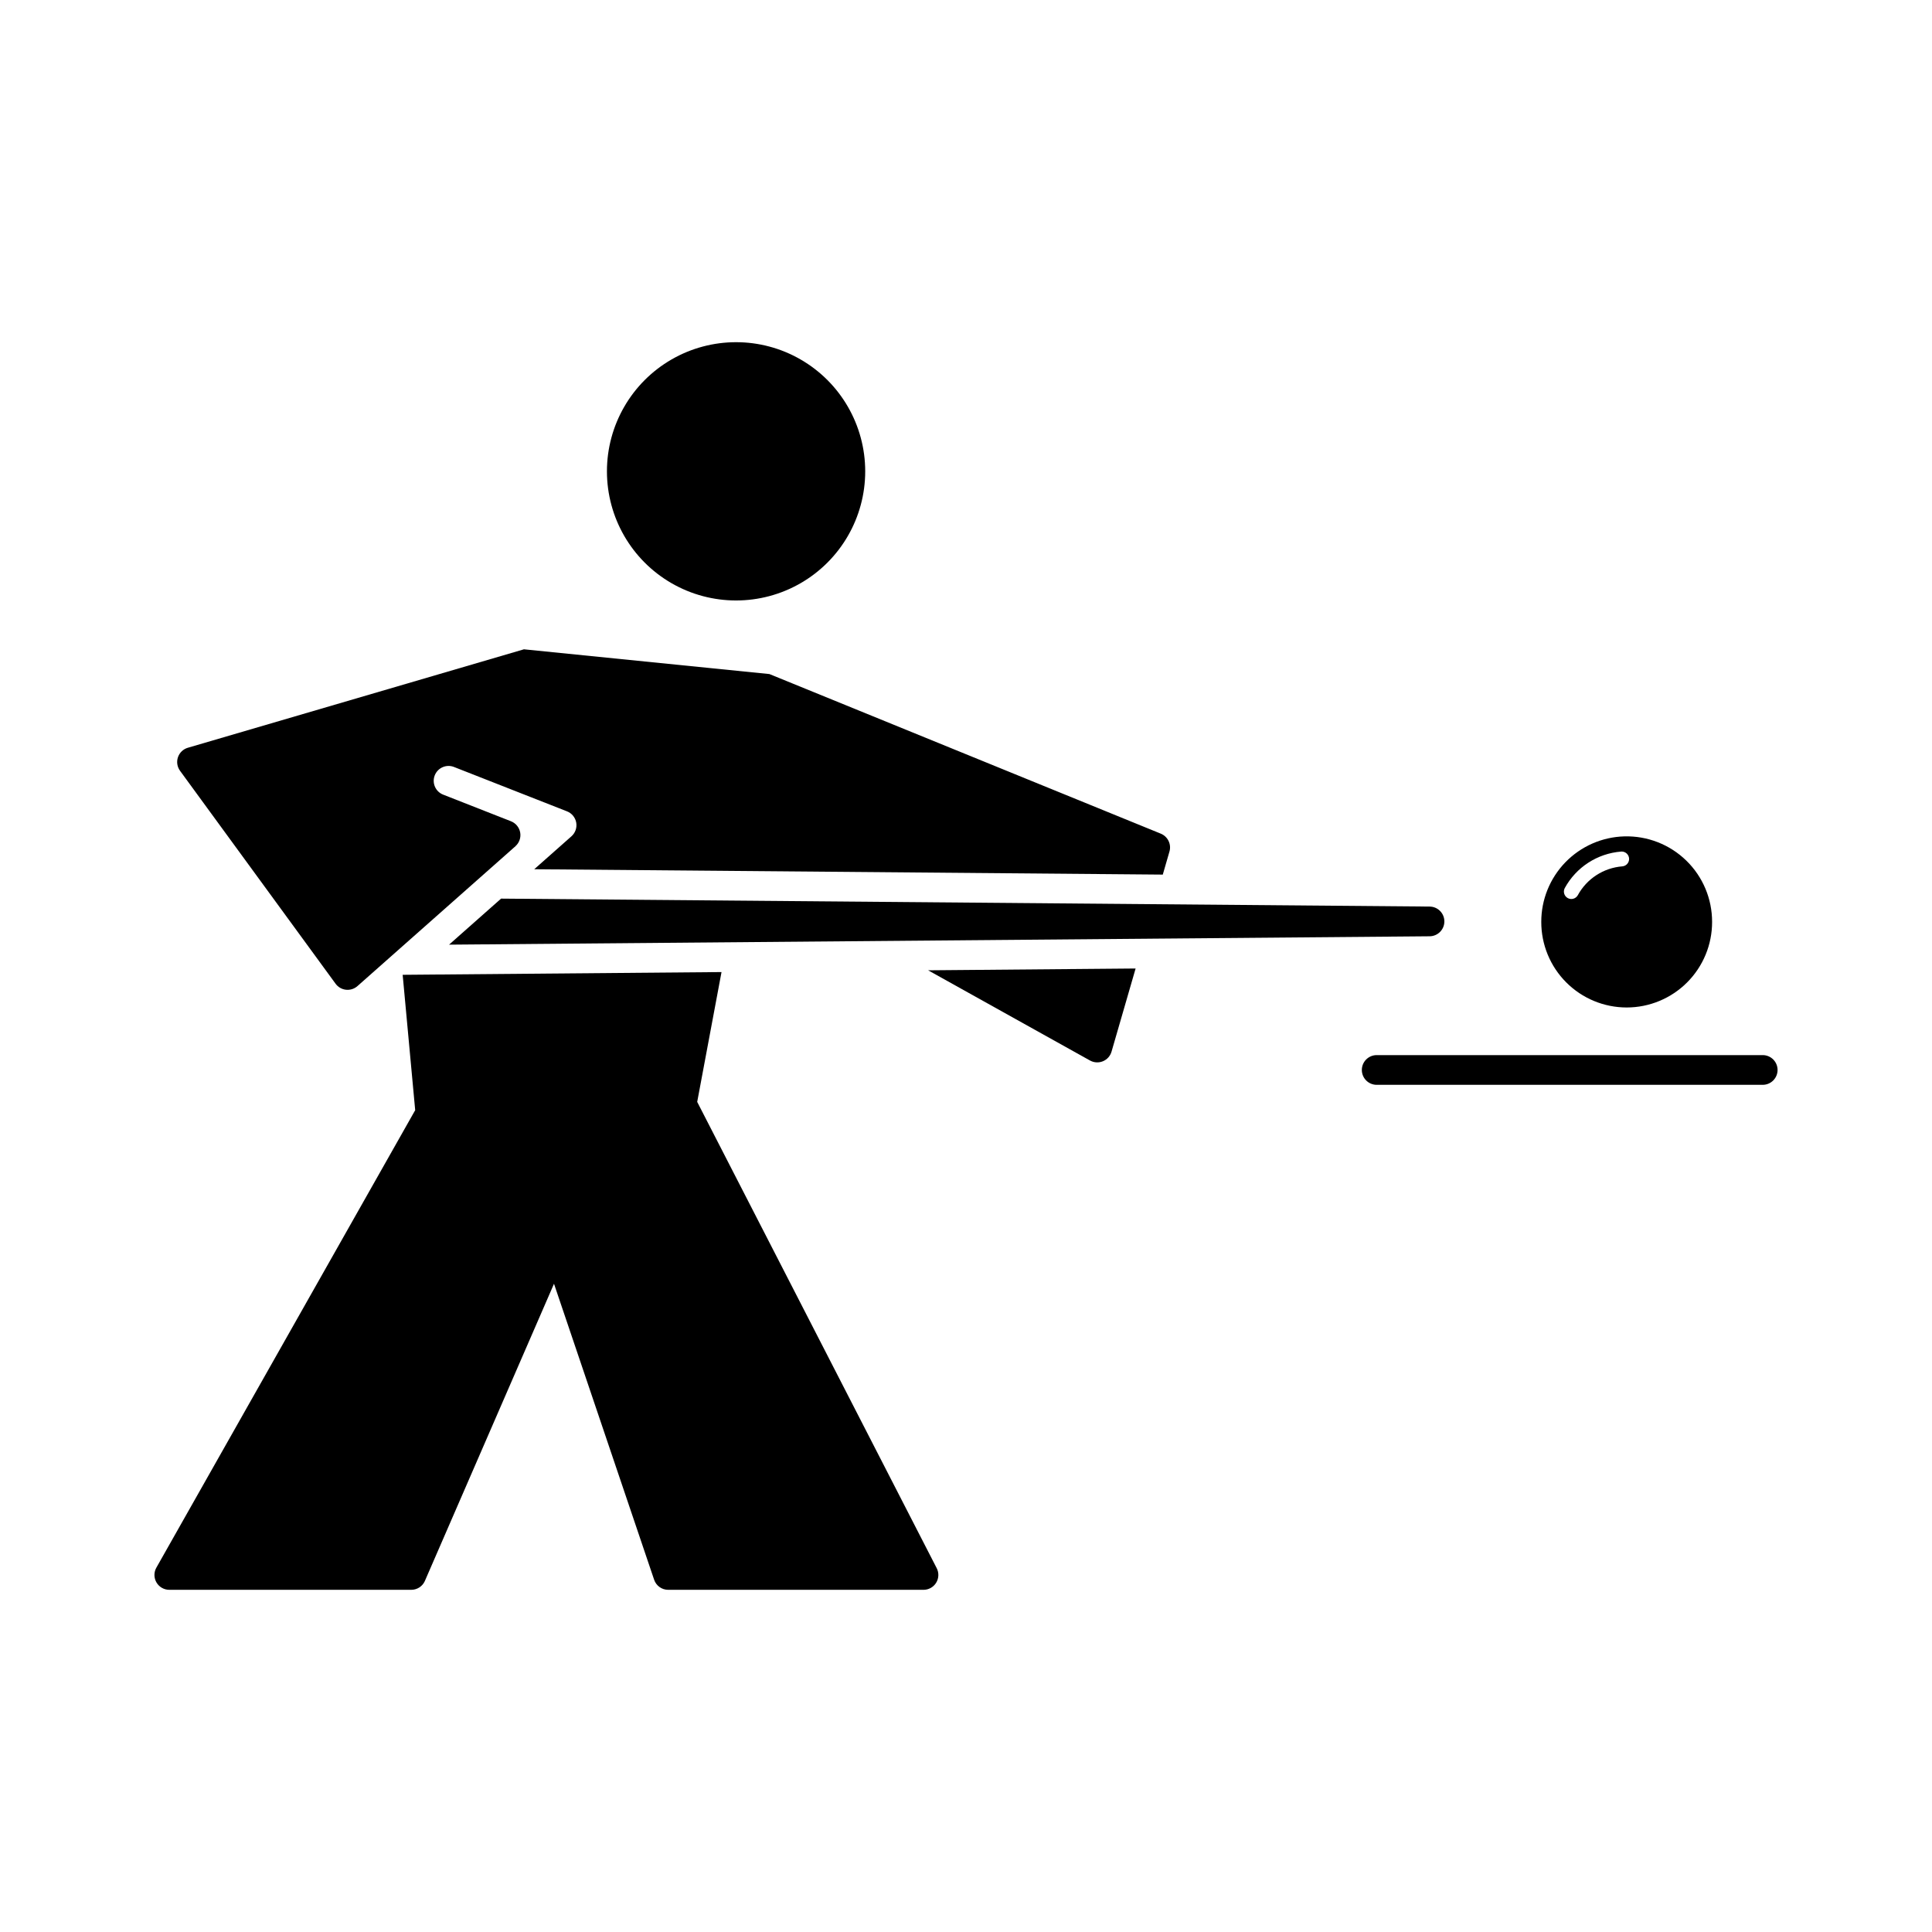
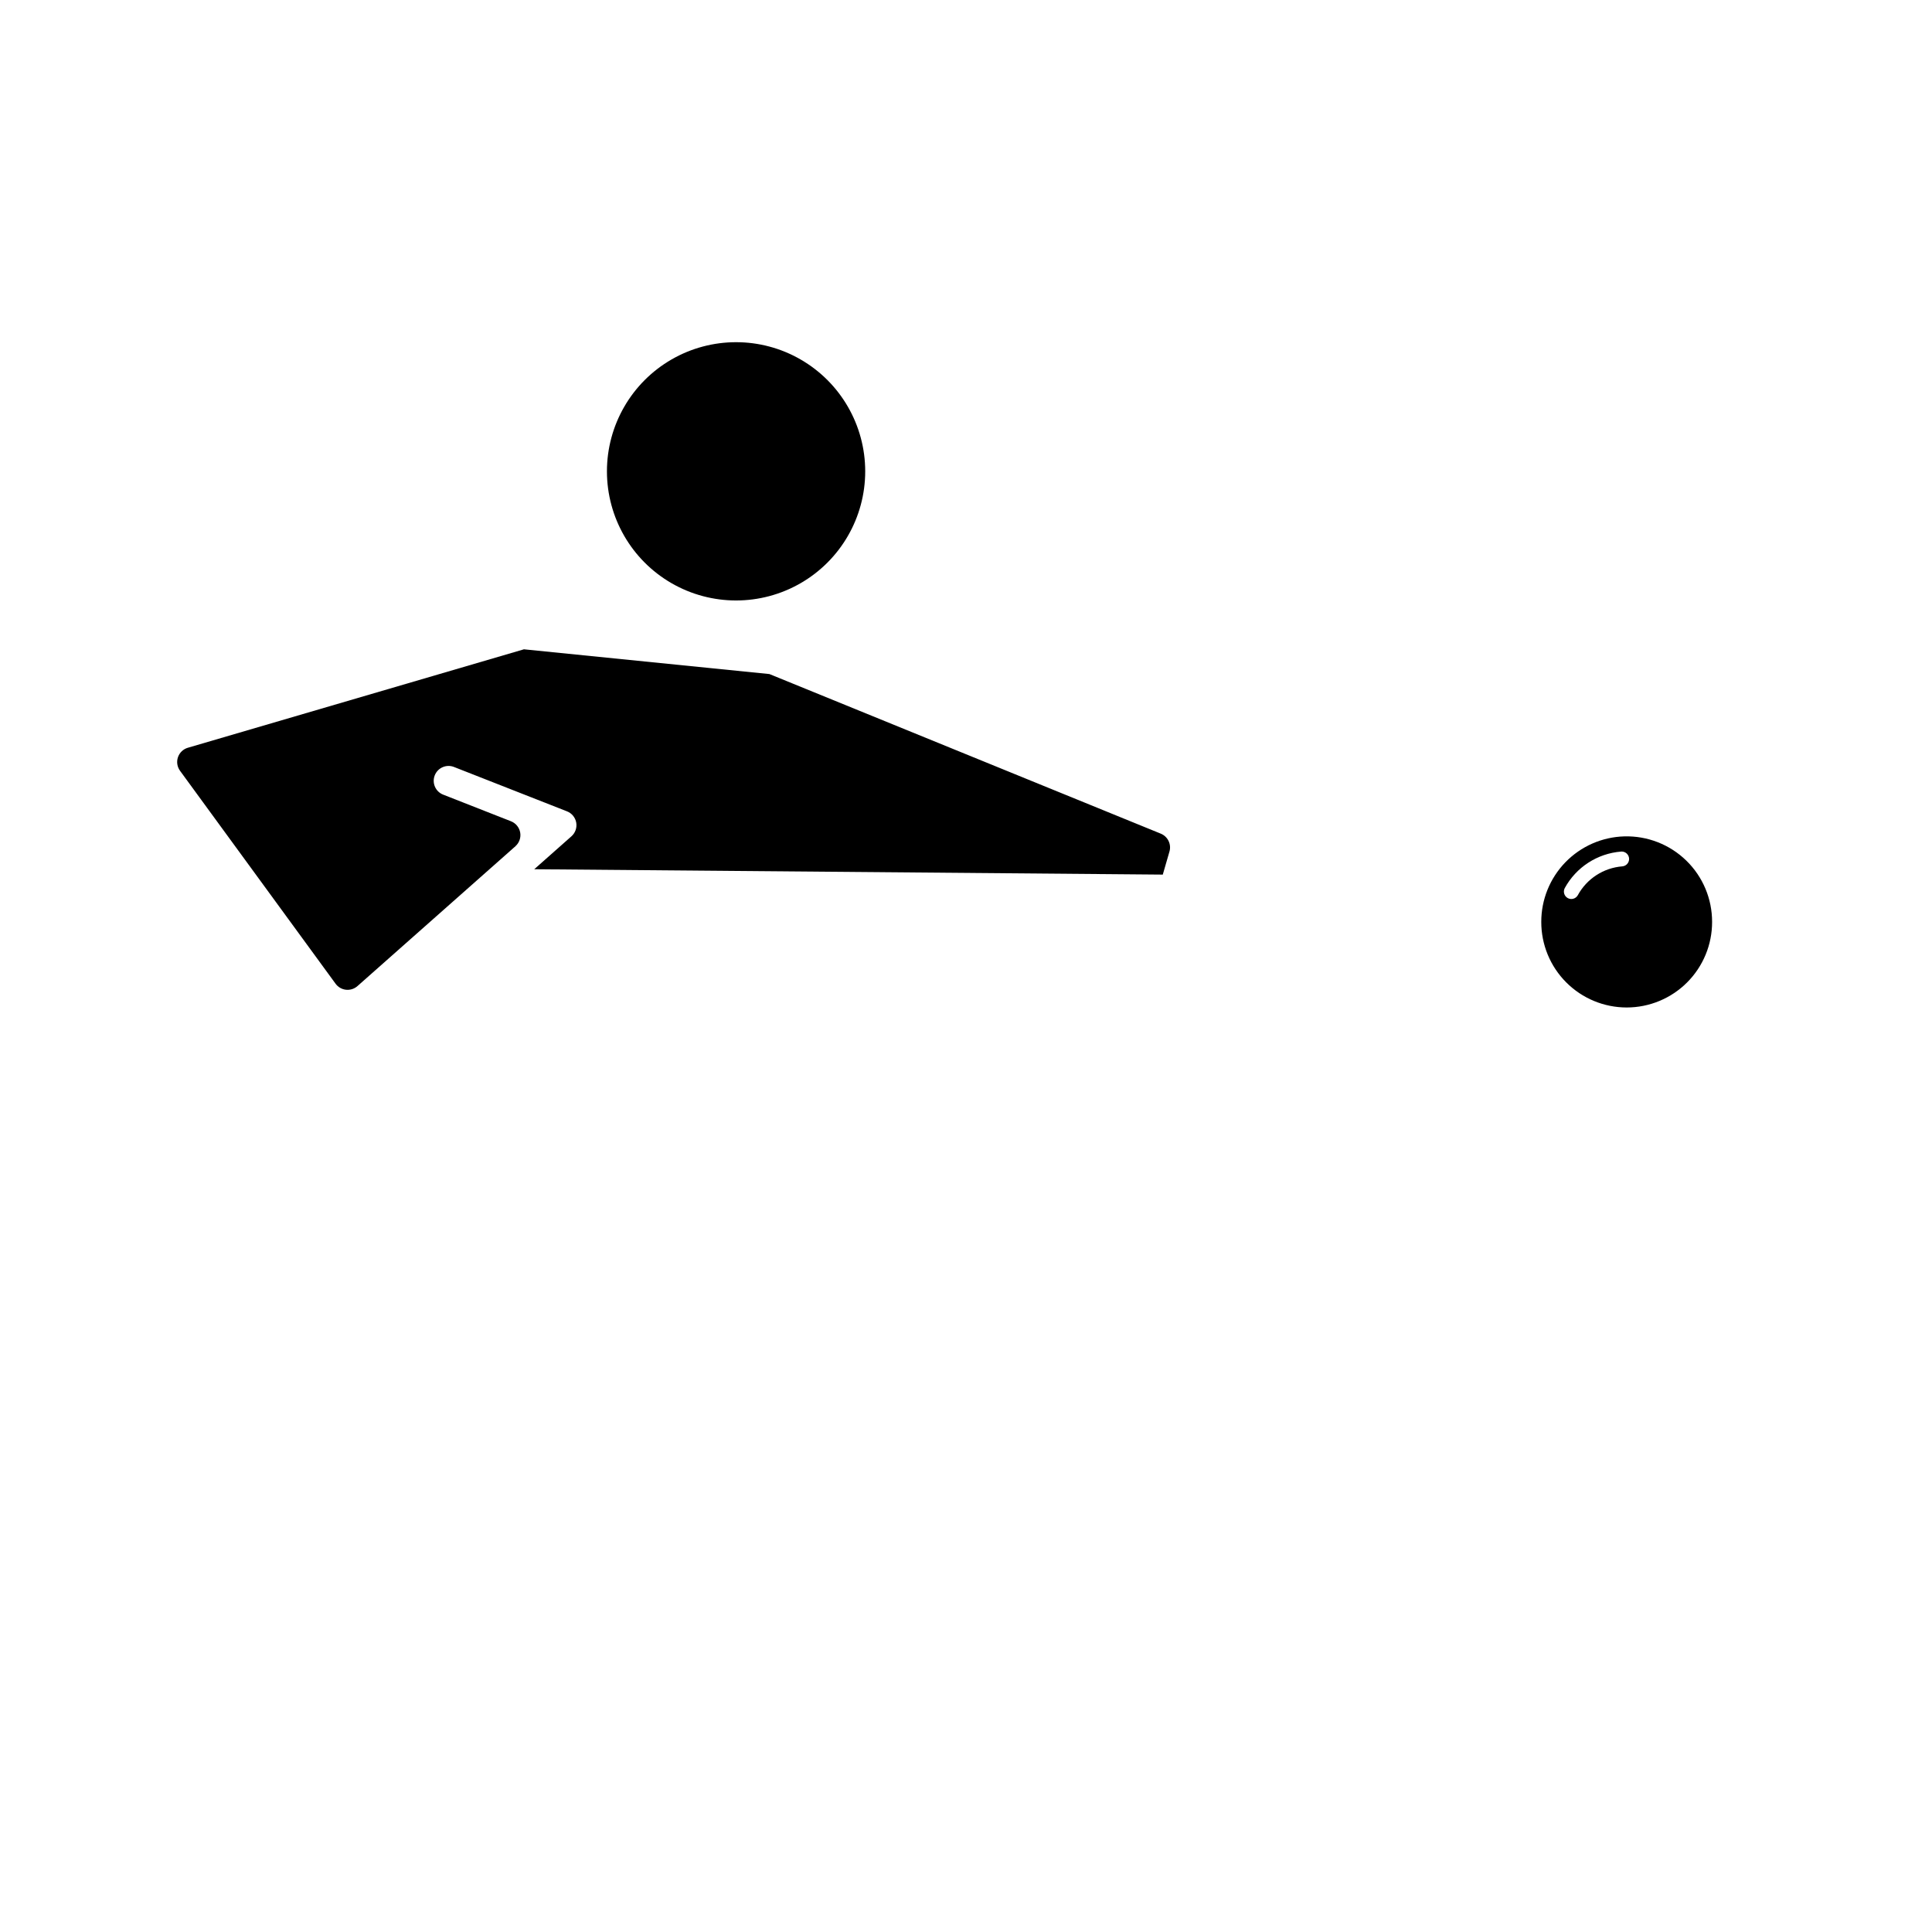
<svg xmlns="http://www.w3.org/2000/svg" fill="#000000" width="800px" height="800px" version="1.1" viewBox="144 144 512 512">
  <g>
    <path d="m574.46 365.65c-5.898 0.164-11.5 2.625-15.613 6.859-4.109 4.234-6.406 9.906-6.394 15.809-0.012 6.012 2.371 11.777 6.617 16.031 4.246 4.254 10.008 6.644 16.02 6.644 6.008 0 11.77-2.391 16.016-6.644 4.246-4.254 6.629-10.02 6.617-16.031 0.012-6.117-2.453-11.98-6.836-16.25-4.383-4.273-10.309-6.586-16.426-6.418zm-0.645 4.016 0.004 0.004c1.039 0.031 1.875 0.867 1.91 1.906 0.031 1.043-0.754 1.926-1.793 2.019-4.981 0.391-9.426 3.273-11.812 7.664-0.535 0.926-1.711 1.258-2.648 0.746-0.941-0.512-1.297-1.68-0.809-2.633 3.023-5.555 8.656-9.203 14.961-9.695 0.059-0.008 0.121-0.012 0.18-0.012z" />
    <path d="m373.29 268.91c0-12.227-6.523-23.527-17.113-29.641-10.586-6.113-23.633-6.113-34.223 0-10.586 6.113-17.109 17.414-17.109 29.641 0 12.227 6.523 23.523 17.109 29.637 10.59 6.113 23.637 6.113 34.223 0 10.59-6.113 17.113-17.41 17.113-29.637z" />
    <path d="m280.61 368.25-41.883 37.078v-0.004c-0.832 0.738-1.934 1.086-3.035 0.969-1.102-0.117-2.102-0.695-2.758-1.594l-41.227-56.438h0.004c-0.758-1.035-0.961-2.371-0.551-3.586 0.414-1.215 1.391-2.152 2.621-2.512l89.07-26.09 65.059 6.559 103.72 42.297h-0.004c1.863 0.762 2.856 2.809 2.293 4.746l-1.766 6.102-166.57-1.422 9.859-8.73c1.023-0.906 1.504-2.285 1.266-3.633-0.242-1.348-1.164-2.477-2.438-2.977l-29.953-11.762c-2.023-0.793-4.309 0.203-5.102 2.223-0.797 2.023 0.199 4.309 2.223 5.106l17.984 7.062h-0.004c1.277 0.5 2.199 1.625 2.441 2.977 0.238 1.348-0.242 2.727-1.266 3.633z" />
-     <path d="m522.86 384.25-246.07-2.106-13.781 12.199 259.85-2.219c2.164-0.012 3.914-1.77 3.914-3.938 0-2.164-1.75-3.926-3.914-3.934z" />
-     <path d="m432.87 425.05-42.91-23.91 54.988-0.477-6.383 22.039c-0.332 1.152-1.172 2.086-2.281 2.543-1.109 0.457-2.367 0.383-3.414-0.199z" />
-     <path d="m185.44 559.44 68.59-121.23-3.32-35.875 84.5-0.727-6.445 34.406 63.473 123.57c0.629 1.219 0.574 2.68-0.141 3.852-0.711 1.168-1.984 1.883-3.356 1.883h-67.66c-1.688 0.004-3.188-1.074-3.731-2.676l-26.535-78.43-34.211 78.738h0.004c-0.625 1.438-2.043 2.367-3.613 2.367h-64.129c-1.402 0-2.695-0.742-3.402-1.953-0.703-1.207-0.715-2.703-0.027-3.922z" />
-     <path d="m508.82 431.49h102.34c2.164-0.012 3.914-1.77 3.914-3.938 0-2.164-1.75-3.926-3.914-3.938h-102.34c-2.168 0.012-3.918 1.773-3.918 3.938 0 2.168 1.75 3.926 3.918 3.938z" />
  </g>
</svg>